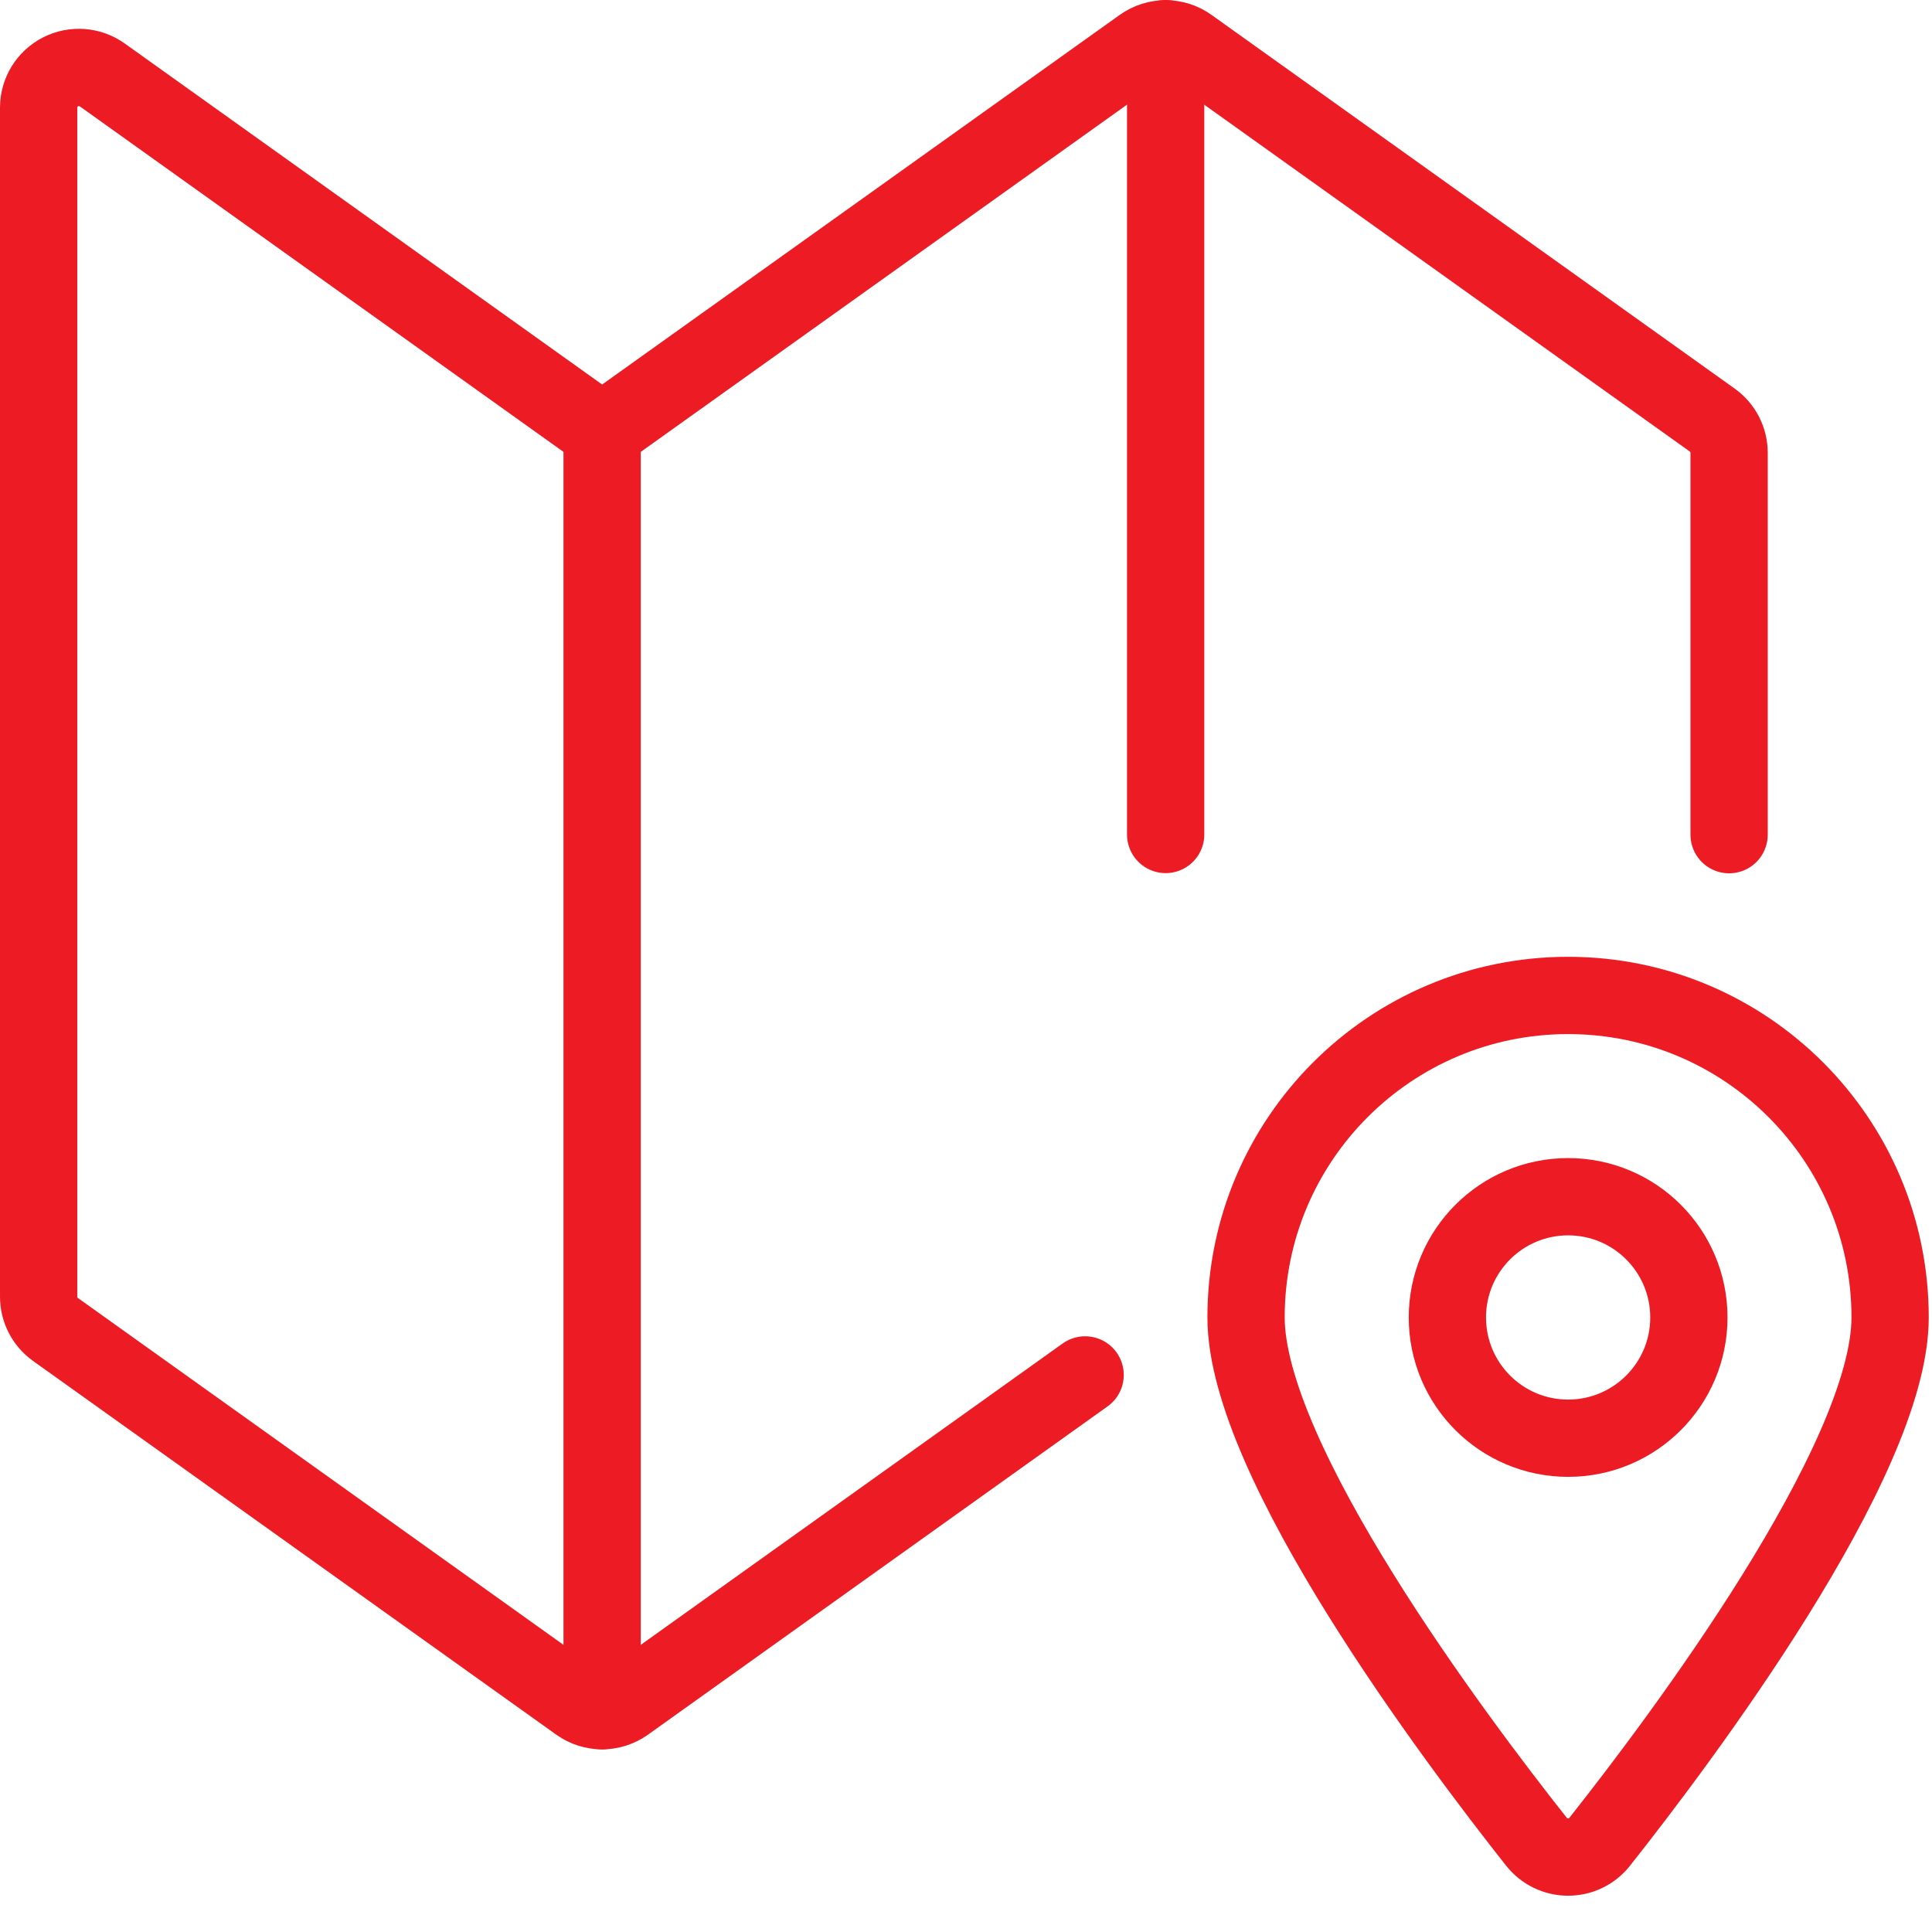
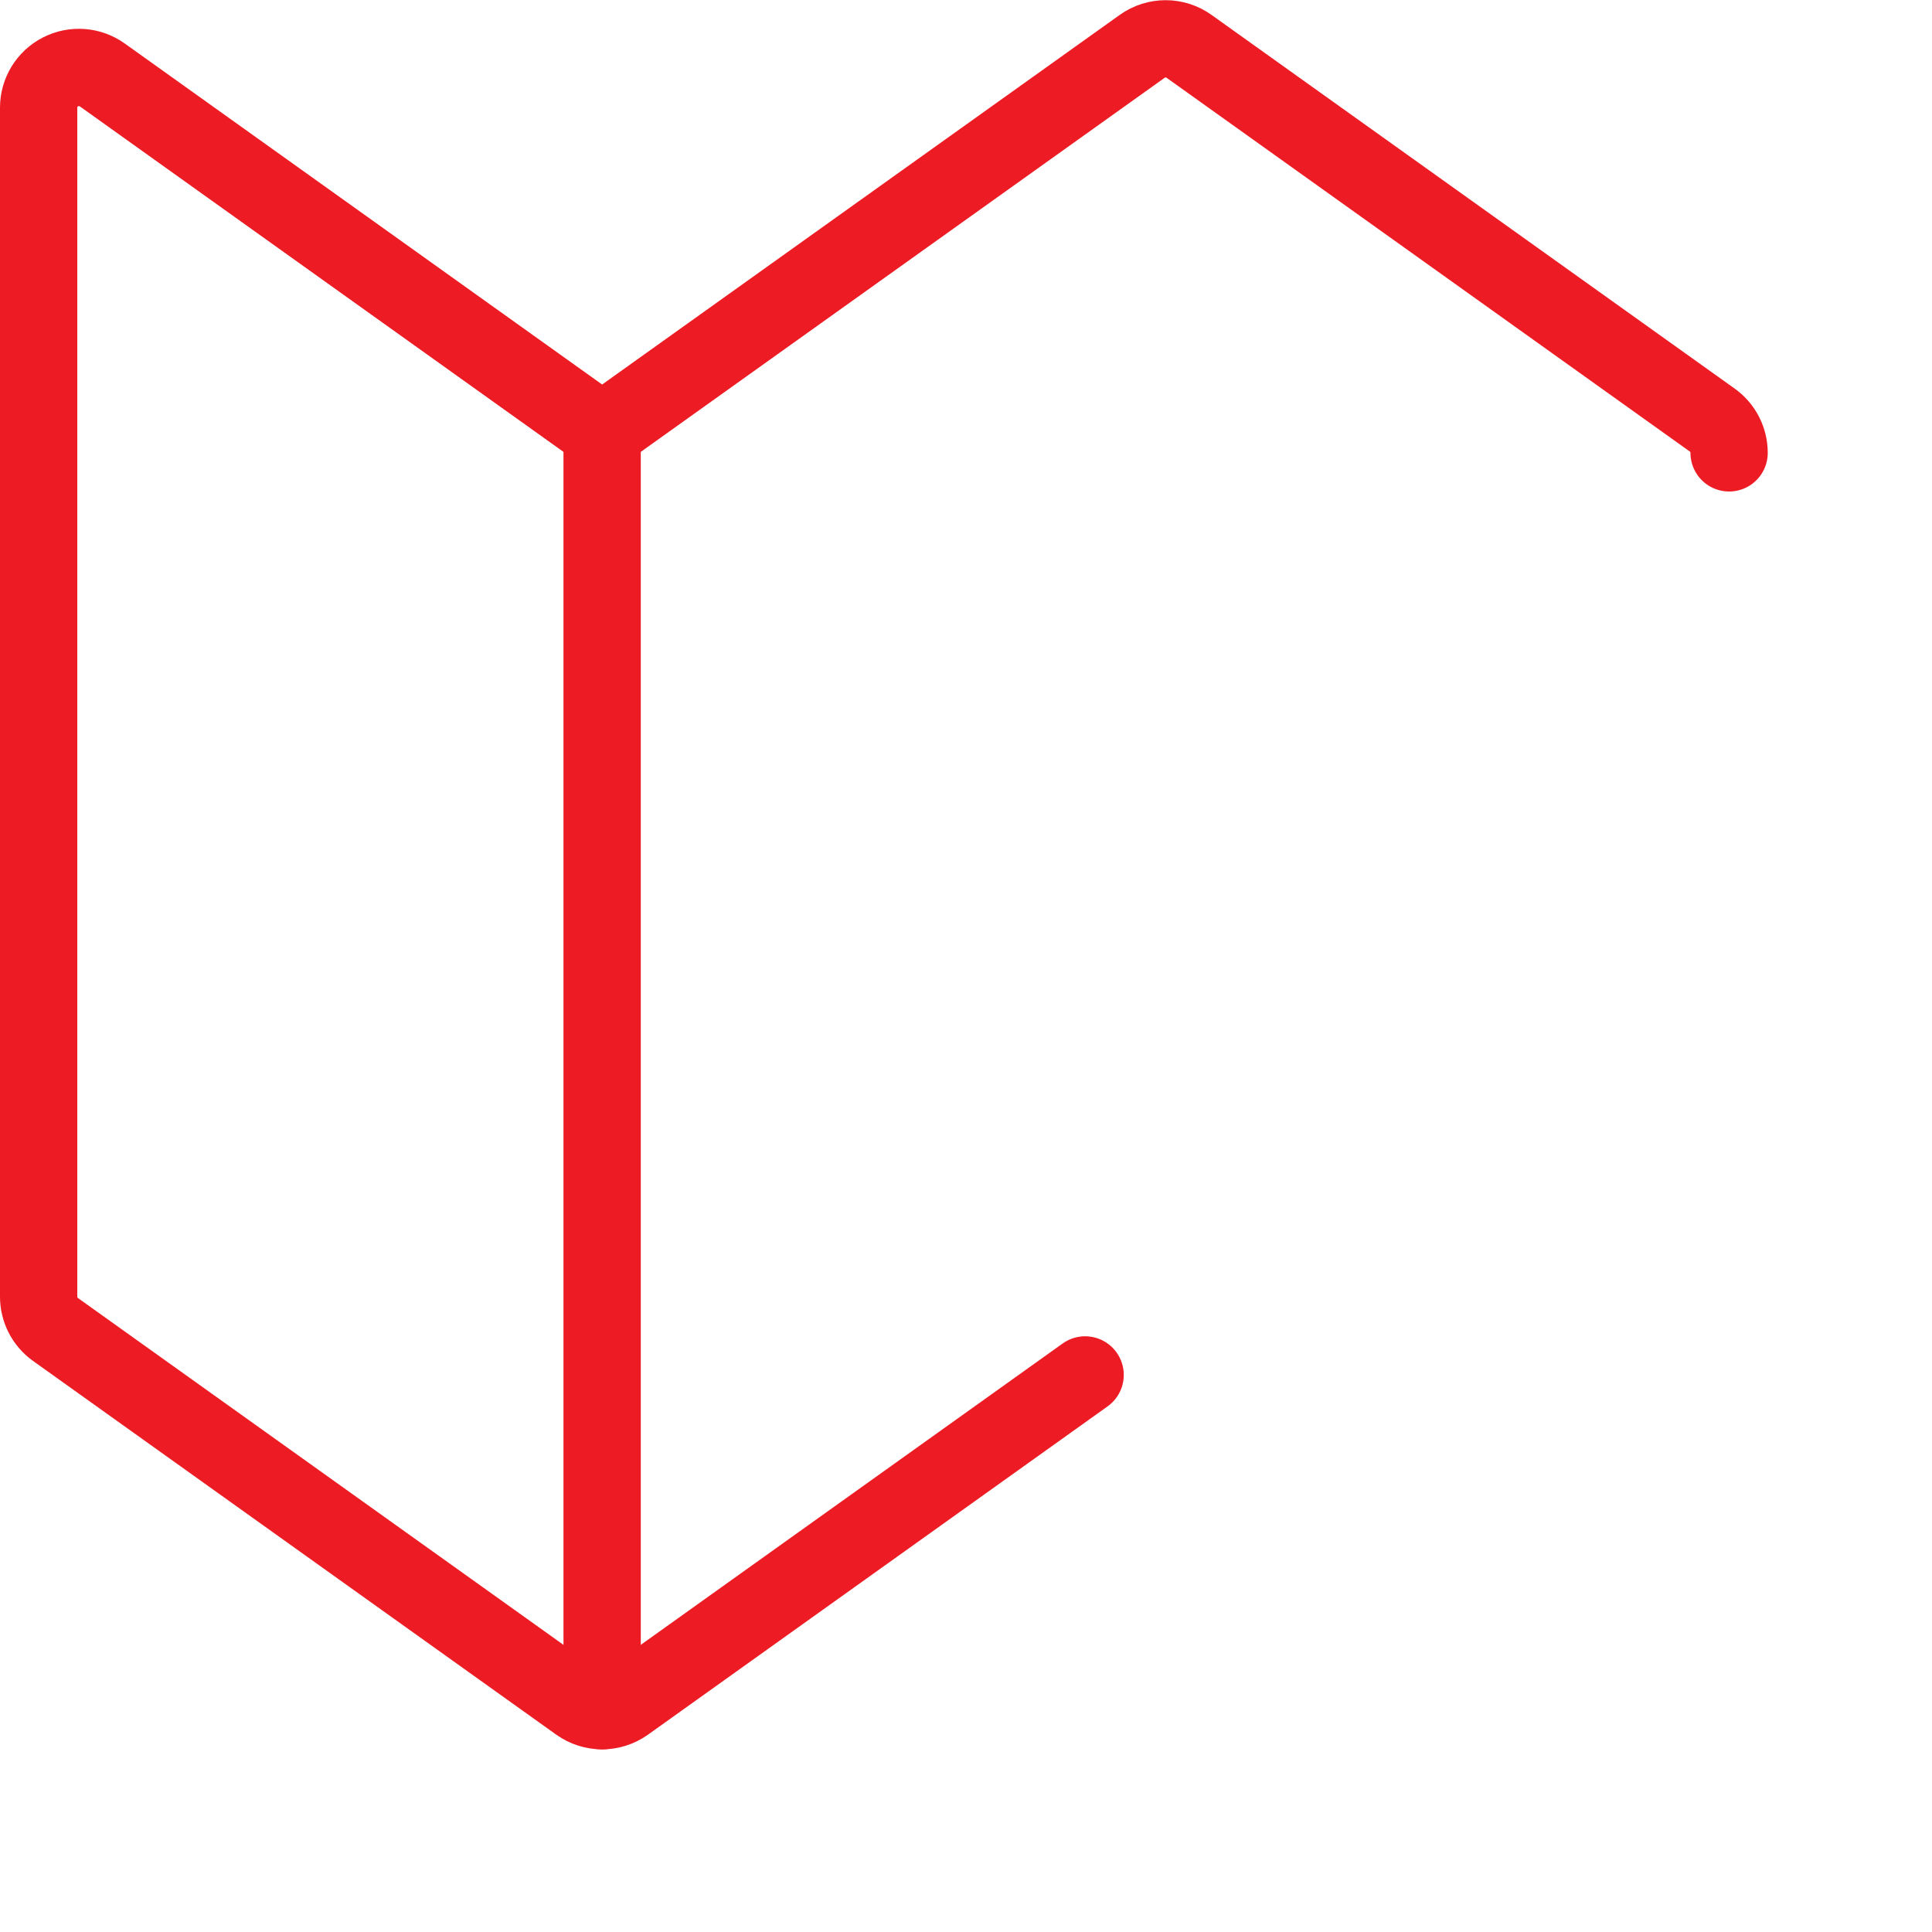
<svg xmlns="http://www.w3.org/2000/svg" height="50" viewBox="0 0 50 50" width="50">
  <g style="stroke:#ed1c24;fill:none;fill-rule:evenodd;stroke-linecap:round;stroke-linejoin:round;stroke-width:2" transform="translate(1 1)">
    <path d="m14.583 10.179v33.094" />
-     <path d="m29.167 20.596v-20.596" />
-     <path d="m27.083 34.583-11.894 8.496c-.363.259-.85.259-1.212 0l-13.542-9.673c-.274-.196-.435-.512-.435-.848v-30.773c0-.39.219-.747.566-.925.347-.178.765-.147 1.082.08l12.935 9.24 13.977-9.981c.363-.259.85-.259 1.212 0l13.542 9.673c.274.196.435.512.435.848v9.881" />
-     <path d="m39.583 24.762c4.602 0 8.333 3.731 8.333 8.333 0 3.71-5.417 10.917-7.517 13.571-.198.25-.498.395-.817.395-.318 0-.619-.146-.817-.395-2.1-2.654-7.517-9.86-7.517-13.571 0-4.602 3.731-8.333 8.333-8.333z" />
-     <circle cx="39.583" cy="33.096" r="3.125" />
+     <path d="m27.083 34.583-11.894 8.496c-.363.259-.85.259-1.212 0l-13.542-9.673c-.274-.196-.435-.512-.435-.848v-30.773c0-.39.219-.747.566-.925.347-.178.765-.147 1.082.08l12.935 9.24 13.977-9.981c.363-.259.85-.259 1.212 0l13.542 9.673c.274.196.435.512.435.848" />
  </g>
</svg>